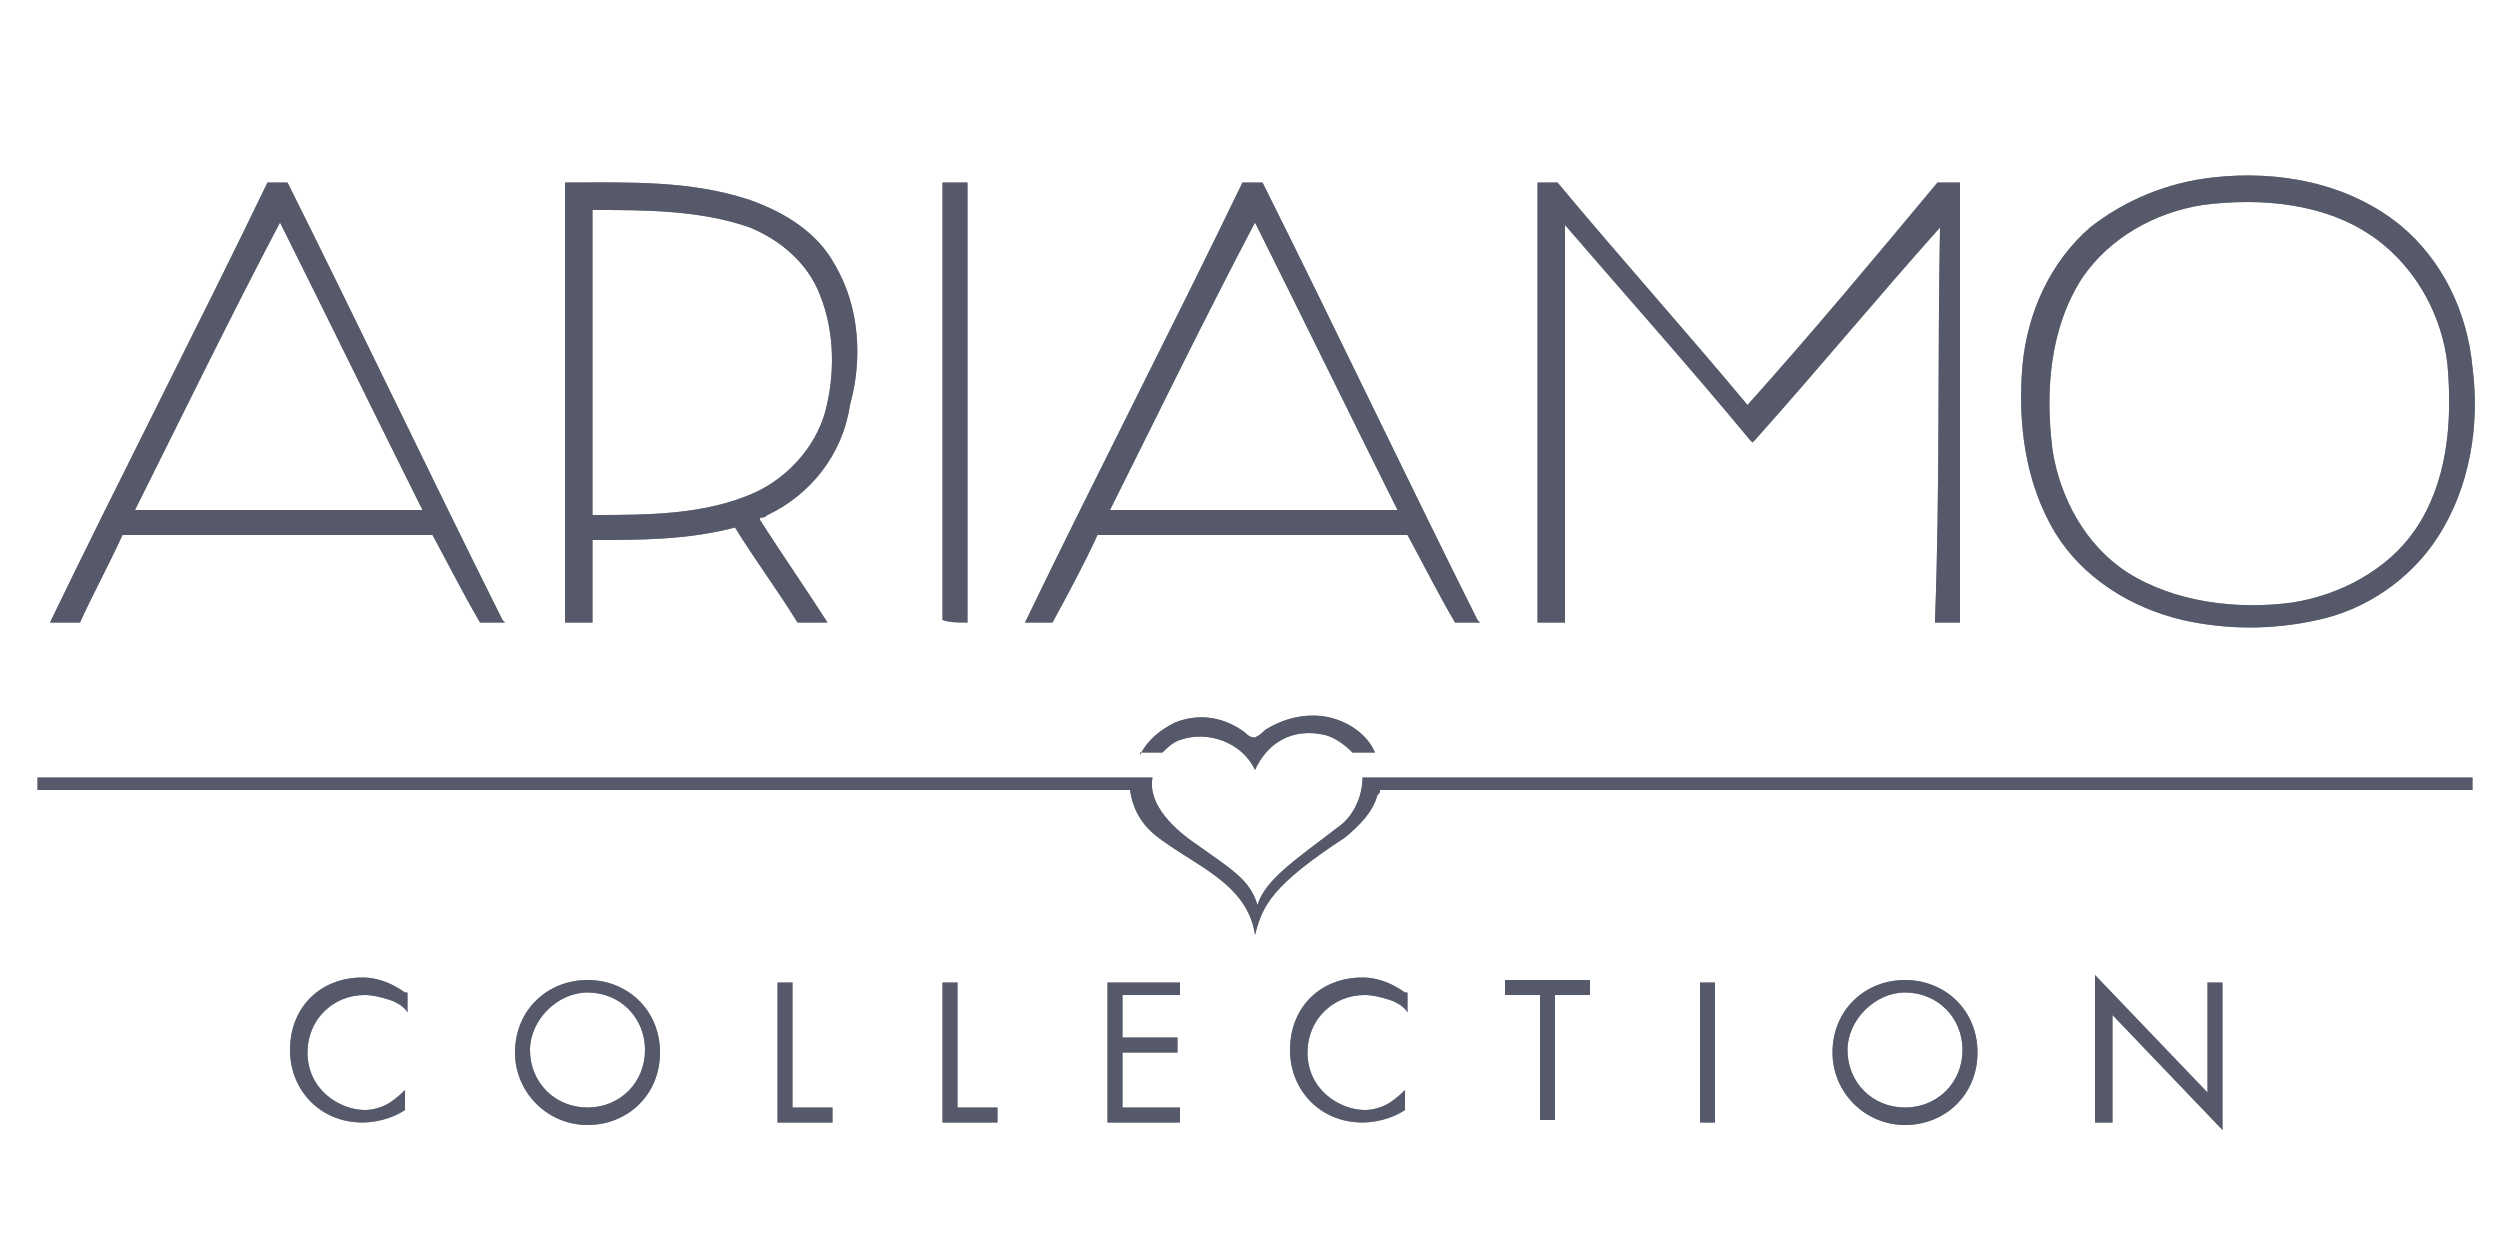
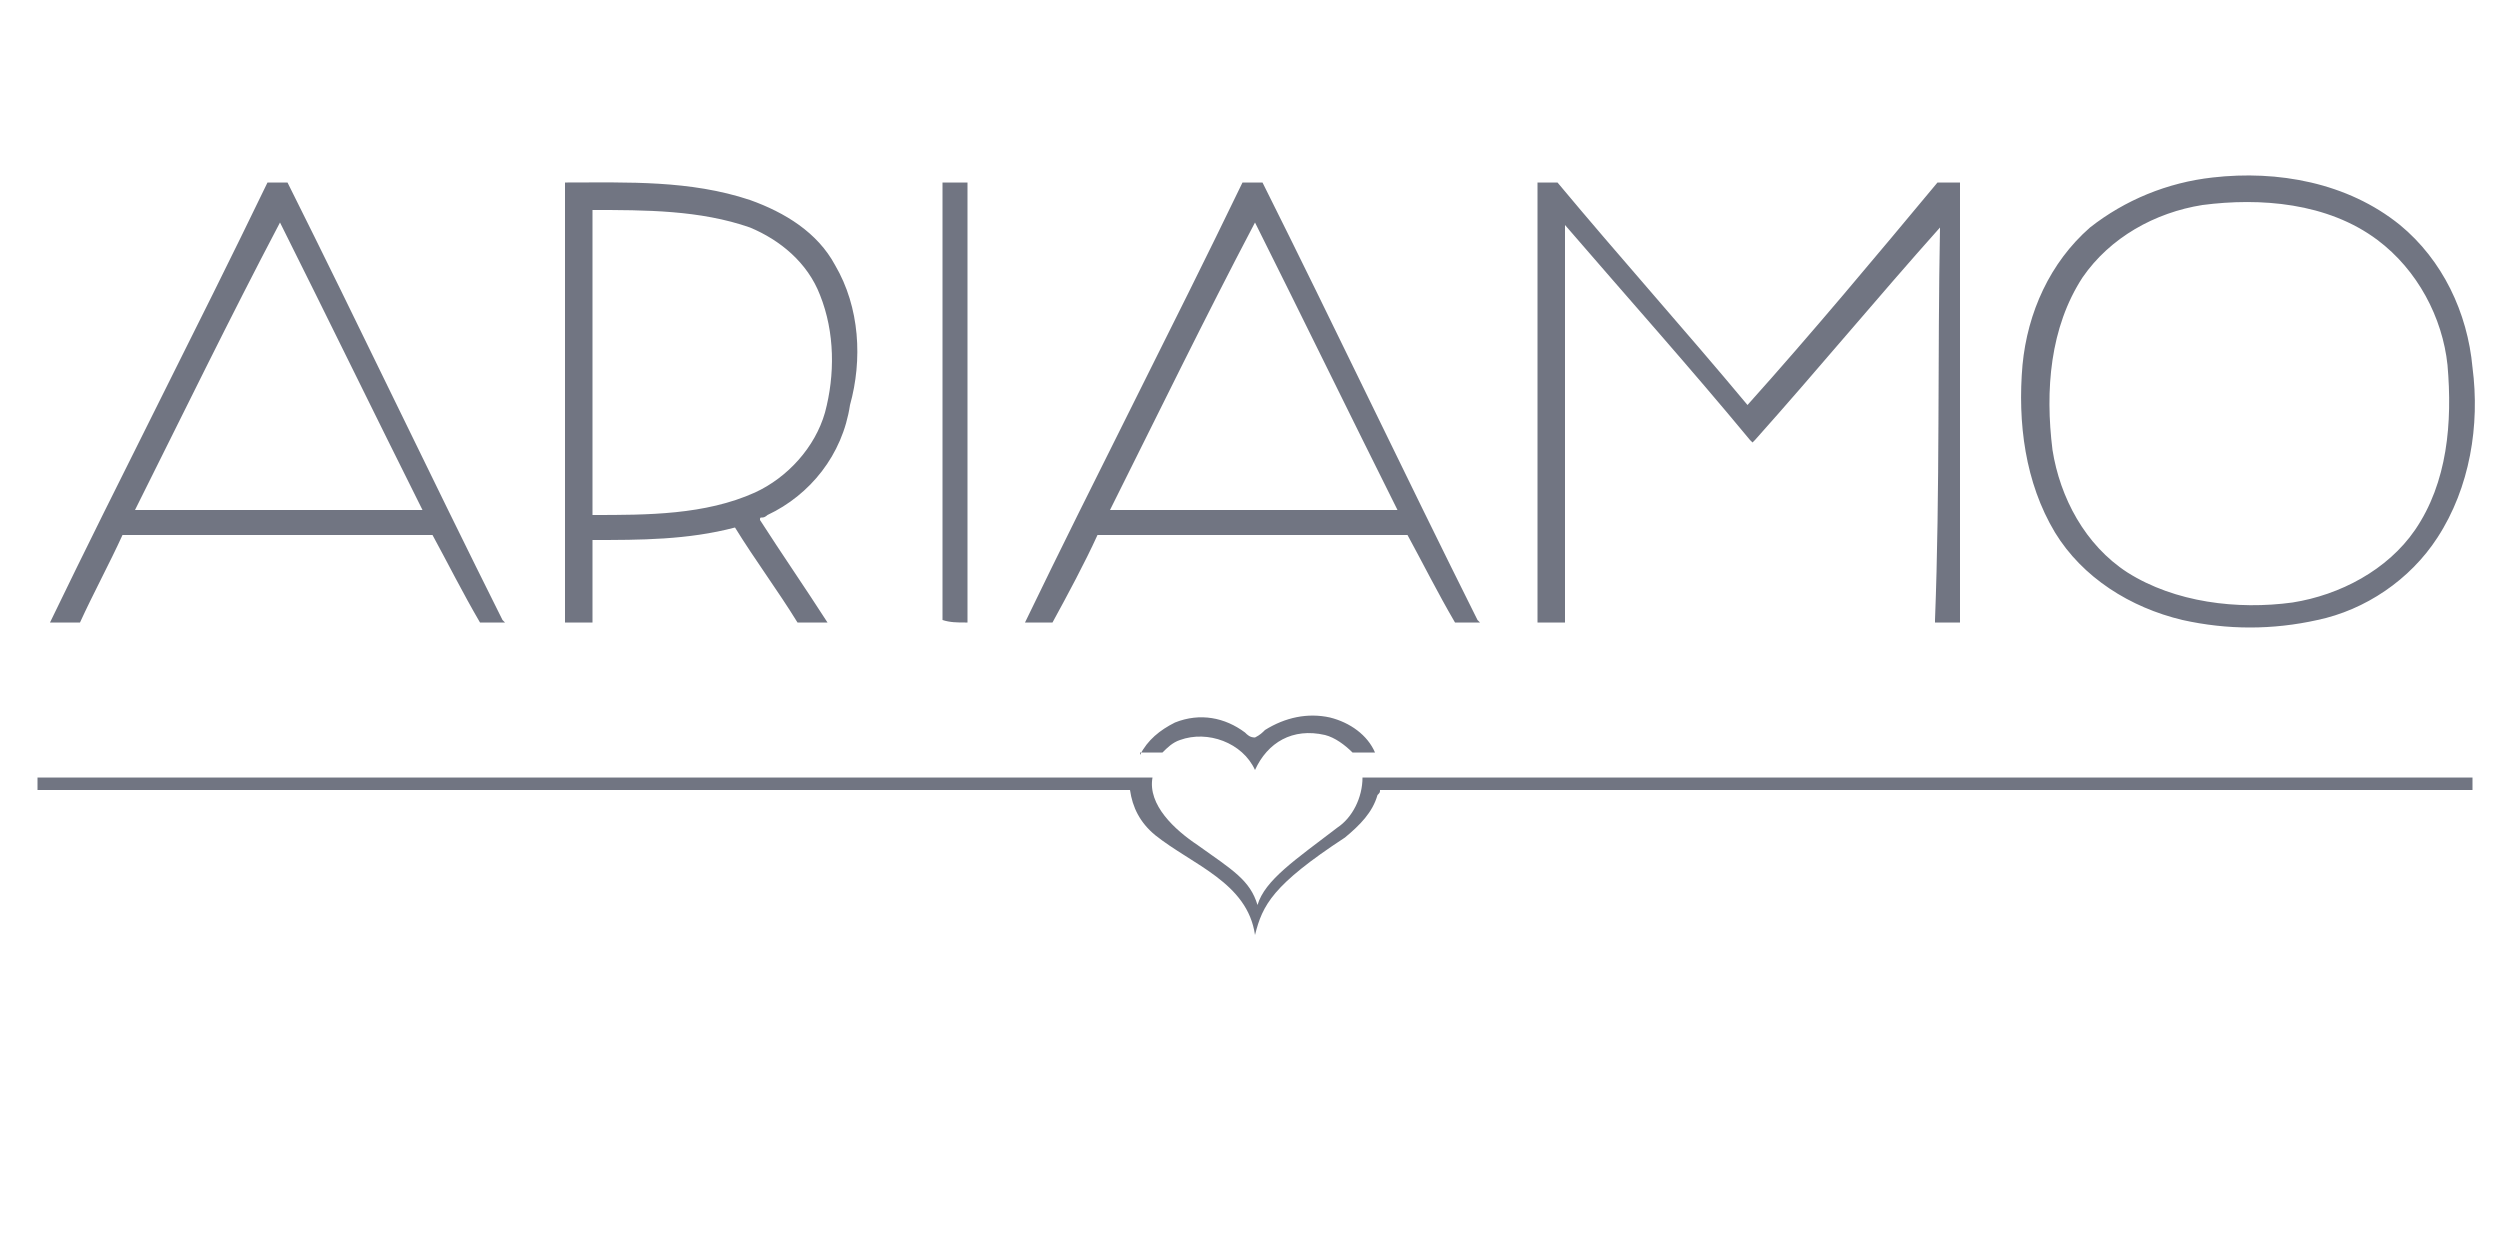
<svg xmlns="http://www.w3.org/2000/svg" version="1.1" id="Layer_1" x="0px" y="0px" viewBox="27 -2 100 50" style="enable-background:new 27 -2 100 50;" xml:space="preserve">
  <style type="text/css">
	.st0{opacity:0.8;}
	.st1{fill:#4D5363;}
</style>
  <g class="st0">
    <path class="st1" d="M77.3,34.2c0.3-1,1.5-1.8,3.2-3.1c0.6-0.4,1-1.2,1-2c0.4,0,0.7,0,1.1,0h43.3v0.5H82.2c0,0.1,0,0.1-0.1,0.2   c-0.2,0.7-0.7,1.2-1.3,1.7c-2.9,1.9-3.3,2.7-3.6,3.9c-0.3-2.1-2.5-2.8-4-4c-0.6-0.5-0.9-1.1-1-1.8H28.5v-0.5H70h3.1   c-0.2,1.1,0.9,2.1,1.8,2.7C76.3,32.8,77,33.2,77.3,34.2L77.3,34.2z M72.6,28.2c0.3-0.6,0.8-1,1.4-1.3c1-0.4,2-0.2,2.8,0.4   c0.1,0.1,0.2,0.2,0.4,0.2c0.2-0.1,0.3-0.2,0.4-0.3c0.8-0.5,1.7-0.7,2.6-0.5c0.8,0.2,1.5,0.7,1.8,1.4h-0.9c-0.3-0.3-0.7-0.6-1.1-0.7   c-1.3-0.3-2.3,0.3-2.8,1.4c-0.5-1.1-1.9-1.6-3-1.2c-0.3,0.1-0.5,0.3-0.7,0.5h-0.9V28.2z" />
-     <path class="st1" d="M104.6,7.1c-2.5,2.8-4.9,5.7-7.4,8.5l-0.1,0.1L97,15.6c-2.4-2.9-4.9-5.7-7.4-8.6c0,5.3,0,10.5,0,15.8v0.1h-0.1   c-0.3,0-0.6,0-0.9,0h-0.1v-0.1c0-5.8,0-11.7,0-17.5h0.8c2.5,3,5.1,5.9,7.6,8.9c2.6-2.9,5.1-5.9,7.6-8.9h0.9c0,5.8,0,11.7,0,17.5   v0.1h-0.1c-0.3,0-0.5,0-0.8,0h-0.1v-0.1C104.6,17.6,104.5,12.3,104.6,7.1L104.6,7.1z M44.3,19.4c-4.1,0-8.3,0-12.4,0   c-0.5,1.1-1.2,2.4-1.7,3.5H29c2.8-5.8,5.9-11.8,8.7-17.6h0.8c2.9,5.8,5.7,11.7,8.6,17.5l0.1,0.1h-0.1c-0.3,0-0.6,0-0.9,0l0,0l0,0   C45.5,21.7,44.9,20.5,44.3,19.4L44.3,19.4z M32.4,18.4c3.6,0,7.2,0,10.8,0c0.2,0,0.5,0,0.7,0c-1.9-3.8-3.8-7.7-5.7-11.5   C36.2,10.7,34.3,14.6,32.4,18.4L32.4,18.4z M83.3,19.4c-4.1,0-8.3,0-12.4,0c-0.5,1.1-1.2,2.4-1.8,3.5H68c2.8-5.8,5.9-11.8,8.7-17.6   h0.8c2.9,5.8,5.7,11.7,8.6,17.5l0.1,0.1h-0.1c-0.3,0-0.6,0-0.9,0l0,0l0,0C84.5,21.7,83.9,20.5,83.3,19.4L83.3,19.4z M71.4,18.4   c3.8,0,7.7,0,11.5,0c-1.9-3.8-3.8-7.7-5.7-11.5C75.2,10.7,73.3,14.6,71.4,18.4L71.4,18.4z M115.5,5.1c2.6-0.3,5.4,0.2,7.5,1.9   c1.7,1.4,2.7,3.5,2.9,5.7c0.3,2.3-0.1,4.8-1.4,6.8c-1.1,1.7-2.9,2.9-4.8,3.3c-1.8,0.4-3.6,0.4-5.4,0c-2.1-0.5-4-1.7-5.1-3.5   c-1.2-2-1.5-4.4-1.3-6.7c0.2-2.1,1.1-4.1,2.7-5.5C112,6,113.7,5.3,115.5,5.1L115.5,5.1z M115.1,6.2c-1.9,0.3-3.7,1.3-4.8,2.9   c-1.3,2-1.5,4.5-1.2,6.9c0.3,1.9,1.3,3.8,3,4.9c1.9,1.2,4.4,1.5,6.6,1.2c1.9-0.3,3.8-1.3,4.9-2.9c1.3-1.9,1.5-4.3,1.3-6.6   c-0.2-1.9-1.2-3.8-2.8-5C120.1,6.1,117.4,5.9,115.1,6.2L115.1,6.2z M64.7,22.8c0-5.6,0-11.3,0-16.9c0-0.2,0-0.3,0-0.5V5.3h0.1   c0.3,0,0.5,0,0.8,0h0.1v0.1c0,0.3,0,0.7,0,1c0,5.5,0,10.9,0,16.4v0.1h-0.1C65.3,22.9,65,22.9,64.7,22.8L64.7,22.8L64.7,22.8   L64.7,22.8z M57.7,18.6c0,0-0.1,0.1-0.2,0.1s-0.1,0-0.1,0.1c0.9,1.4,1.8,2.7,2.7,4.1l0,0h-1.2c-0.8-1.3-1.7-2.5-2.5-3.8   c-1.9,0.5-3.8,0.5-5.7,0.5c0,1.1,0,2.1,0,3.2v0.1h-0.1c-0.3,0-0.6,0-0.9,0h-0.1v-0.1c0-5.8,0-11.6,0-17.4V5.3h0.1   c2.4,0,4.9-0.1,7.3,0.7c1.4,0.5,2.7,1.3,3.4,2.6c1,1.7,1.1,3.8,0.6,5.6C60.7,16.2,59.4,17.8,57.7,18.6L57.7,18.6z M50.7,6.4   c0,4.1,0,8.1,0,12.2c2.2,0,4.5,0,6.5-0.9c1.3-0.6,2.4-1.8,2.8-3.2c0.4-1.5,0.4-3.2-0.2-4.7c-0.5-1.3-1.6-2.2-2.8-2.7   C55,6.4,52.8,6.4,50.7,6.4L50.7,6.4z" />
-     <path class="st1" d="M43.2,37.7c-0.7-0.5-1.3-0.6-1.7-0.6c-1.7,0-2.9,1.2-2.9,2.9c0,1.6,1.2,2.9,2.9,2.9c0.4,0,1.1-0.1,1.7-0.5   v-0.8c-0.1,0.1-0.3,0.3-0.6,0.5c-0.3,0.2-0.7,0.3-1,0.3c-1,0-2.3-0.8-2.3-2.3c0-1.3,1-2.3,2.3-2.3c0.3,0,0.7,0.1,1,0.2   c0.3,0.1,0.6,0.3,0.7,0.5v-0.8H43.2z M50.5,43c1.6,0,2.9-1.2,2.9-2.9s-1.3-2.9-2.9-2.9s-2.9,1.2-2.9,2.9C47.6,41.7,48.9,43,50.5,43   L50.5,43z M50.5,37.7c1.3,0,2.3,1,2.3,2.3s-1,2.3-2.3,2.3s-2.3-1-2.3-2.3C48.2,38.8,49.3,37.7,50.5,37.7L50.5,37.7z M58.1,37.3v5.6   h2.2v-0.6h-1.6v-5H58.1L58.1,37.3z M64.7,37.3v5.6h2.2v-0.6h-1.6v-5H64.7L64.7,37.3z M74.2,37.3h-2.9v5.6h2.9v-0.6h-2.3v-2.2h2.2   v-0.6h-2.2v-1.7h2.3V37.3L74.2,37.3z M83.2,37.7c-0.7-0.5-1.3-0.6-1.7-0.6c-1.7,0-2.9,1.2-2.9,2.9c0,1.6,1.2,2.9,2.9,2.9   c0.4,0,1.1-0.1,1.7-0.5v-0.8c-0.1,0.1-0.3,0.3-0.6,0.5c-0.3,0.2-0.7,0.3-1,0.3c-1,0-2.3-0.8-2.3-2.3c0-1.3,1-2.3,2.3-2.3   c0.3,0,0.7,0.1,1,0.2c0.3,0.1,0.6,0.3,0.7,0.5v-0.8H83.2z M90.6,37.8v-0.6h-3.4v0.6h1.4v5h0.6v-5H90.6L90.6,37.8z M95,37.3v5.6h0.6   v-5.6H95L95,37.3z M103.2,43c1.6,0,2.9-1.2,2.9-2.9s-1.3-2.9-2.9-2.9s-2.9,1.2-2.9,2.9C100.3,41.7,101.6,43,103.2,43L103.2,43z    M103.2,37.7c1.3,0,2.3,1,2.3,2.3s-1,2.3-2.3,2.3s-2.3-1-2.3-2.3C100.9,38.8,102,37.7,103.2,37.7L103.2,37.7z M111.5,42.9v-4.3   l4.4,4.6v-5.9h-0.6v4.4l-4.5-4.7v5.9H111.5L111.5,42.9z" />
  </g>
  <g class="st0">
-     <path class="st1" d="M77.3,34.2c0.3-1,1.5-1.8,3.2-3.1c0.6-0.4,1-1.2,1-2c0.4,0,0.7,0,1.1,0h43.3v0.5H82.2c0,0.1,0,0.1-0.1,0.2   c-0.2,0.7-0.7,1.2-1.3,1.7c-2.9,1.9-3.3,2.7-3.6,3.9c-0.3-2.1-2.5-2.8-4-4c-0.6-0.5-0.9-1.1-1-1.8H28.5v-0.5H70h3.1   c-0.2,1.1,0.9,2.1,1.8,2.7C76.3,32.8,77,33.2,77.3,34.2L77.3,34.2z M72.6,28.2c0.3-0.6,0.8-1,1.4-1.3c1-0.4,2-0.2,2.8,0.4   c0.1,0.1,0.2,0.2,0.4,0.2c0.2-0.1,0.3-0.2,0.4-0.3c0.8-0.5,1.7-0.7,2.6-0.5c0.8,0.2,1.5,0.7,1.8,1.4h-0.9c-0.3-0.3-0.7-0.6-1.1-0.7   c-1.3-0.3-2.3,0.3-2.8,1.4c-0.5-1.1-1.9-1.6-3-1.2c-0.3,0.1-0.5,0.3-0.7,0.5h-0.9V28.2z" />
    <path class="st1" d="M104.6,7.1c-2.5,2.8-4.9,5.7-7.4,8.5l-0.1,0.1L97,15.6c-2.4-2.9-4.9-5.7-7.4-8.6c0,5.3,0,10.5,0,15.8v0.1h-0.1   c-0.3,0-0.6,0-0.9,0h-0.1v-0.1c0-5.8,0-11.7,0-17.5h0.8c2.5,3,5.1,5.9,7.6,8.9c2.6-2.9,5.1-5.9,7.6-8.9h0.9c0,5.8,0,11.7,0,17.5   v0.1h-0.1c-0.3,0-0.5,0-0.8,0h-0.1v-0.1C104.6,17.6,104.5,12.3,104.6,7.1L104.6,7.1z M44.3,19.4c-4.1,0-8.3,0-12.4,0   c-0.5,1.1-1.2,2.4-1.7,3.5H29c2.8-5.8,5.9-11.8,8.7-17.6h0.8c2.9,5.8,5.7,11.7,8.6,17.5l0.1,0.1h-0.1c-0.3,0-0.6,0-0.9,0l0,0l0,0   C45.5,21.7,44.9,20.5,44.3,19.4L44.3,19.4z M32.4,18.4c3.6,0,7.2,0,10.8,0c0.2,0,0.5,0,0.7,0c-1.9-3.8-3.8-7.7-5.7-11.5   C36.2,10.7,34.3,14.6,32.4,18.4L32.4,18.4z M83.3,19.4c-4.1,0-8.3,0-12.4,0c-0.5,1.1-1.2,2.4-1.8,3.5H68c2.8-5.8,5.9-11.8,8.7-17.6   h0.8c2.9,5.8,5.7,11.7,8.6,17.5l0.1,0.1h-0.1c-0.3,0-0.6,0-0.9,0l0,0l0,0C84.5,21.7,83.9,20.5,83.3,19.4L83.3,19.4z M71.4,18.4   c3.8,0,7.7,0,11.5,0c-1.9-3.8-3.8-7.7-5.7-11.5C75.2,10.7,73.3,14.6,71.4,18.4L71.4,18.4z M115.5,5.1c2.6-0.3,5.4,0.2,7.5,1.9   c1.7,1.4,2.7,3.5,2.9,5.7c0.3,2.3-0.1,4.8-1.4,6.8c-1.1,1.7-2.9,2.9-4.8,3.3c-1.8,0.4-3.6,0.4-5.4,0c-2.1-0.5-4-1.7-5.1-3.5   c-1.2-2-1.5-4.4-1.3-6.7c0.2-2.1,1.1-4.1,2.7-5.5C112,6,113.7,5.3,115.5,5.1L115.5,5.1z M115.1,6.2c-1.9,0.3-3.7,1.3-4.8,2.9   c-1.3,2-1.5,4.5-1.2,6.9c0.3,1.9,1.3,3.8,3,4.9c1.9,1.2,4.4,1.5,6.6,1.2c1.9-0.3,3.8-1.3,4.9-2.9c1.3-1.9,1.5-4.3,1.3-6.6   c-0.2-1.9-1.2-3.8-2.8-5C120.1,6.1,117.4,5.9,115.1,6.2L115.1,6.2z M64.7,22.8c0-5.6,0-11.3,0-16.9c0-0.2,0-0.3,0-0.5V5.3h0.1   c0.3,0,0.5,0,0.8,0h0.1v0.1c0,0.3,0,0.7,0,1c0,5.5,0,10.9,0,16.4v0.1h-0.1C65.3,22.9,65,22.9,64.7,22.8L64.7,22.8L64.7,22.8   L64.7,22.8z M57.7,18.6c0,0-0.1,0.1-0.2,0.1s-0.1,0-0.1,0.1c0.9,1.4,1.8,2.7,2.7,4.1l0,0h-1.2c-0.8-1.3-1.7-2.5-2.5-3.8   c-1.9,0.5-3.8,0.5-5.7,0.5c0,1.1,0,2.1,0,3.2v0.1h-0.1c-0.3,0-0.6,0-0.9,0h-0.1v-0.1c0-5.8,0-11.6,0-17.4V5.3h0.1   c2.4,0,4.9-0.1,7.3,0.7c1.4,0.5,2.7,1.3,3.4,2.6c1,1.7,1.1,3.8,0.6,5.6C60.7,16.2,59.4,17.8,57.7,18.6L57.7,18.6z M50.7,6.4   c0,4.1,0,8.1,0,12.2c2.2,0,4.5,0,6.5-0.9c1.3-0.6,2.4-1.8,2.8-3.2c0.4-1.5,0.4-3.2-0.2-4.7c-0.5-1.3-1.6-2.2-2.8-2.7   C55,6.4,52.8,6.4,50.7,6.4L50.7,6.4z" />
-     <path class="st1" d="M43.2,37.7c-0.7-0.5-1.3-0.6-1.7-0.6c-1.7,0-2.9,1.2-2.9,2.9c0,1.6,1.2,2.9,2.9,2.9c0.4,0,1.1-0.1,1.7-0.5   v-0.8c-0.1,0.1-0.3,0.3-0.6,0.5c-0.3,0.2-0.7,0.3-1,0.3c-1,0-2.3-0.8-2.3-2.3c0-1.3,1-2.3,2.3-2.3c0.3,0,0.7,0.1,1,0.2   c0.3,0.1,0.6,0.3,0.7,0.5v-0.8H43.2z M50.5,43c1.6,0,2.9-1.2,2.9-2.9s-1.3-2.9-2.9-2.9s-2.9,1.2-2.9,2.9C47.6,41.7,48.9,43,50.5,43   L50.5,43z M50.5,37.7c1.3,0,2.3,1,2.3,2.3s-1,2.3-2.3,2.3s-2.3-1-2.3-2.3C48.2,38.8,49.3,37.7,50.5,37.7L50.5,37.7z M58.1,37.3v5.6   h2.2v-0.6h-1.6v-5H58.1L58.1,37.3z M64.7,37.3v5.6h2.2v-0.6h-1.6v-5H64.7L64.7,37.3z M74.2,37.3h-2.9v5.6h2.9v-0.6h-2.3v-2.2h2.2   v-0.6h-2.2v-1.7h2.3V37.3L74.2,37.3z M83.2,37.7c-0.7-0.5-1.3-0.6-1.7-0.6c-1.7,0-2.9,1.2-2.9,2.9c0,1.6,1.2,2.9,2.9,2.9   c0.4,0,1.1-0.1,1.7-0.5v-0.8c-0.1,0.1-0.3,0.3-0.6,0.5c-0.3,0.2-0.7,0.3-1,0.3c-1,0-2.3-0.8-2.3-2.3c0-1.3,1-2.3,2.3-2.3   c0.3,0,0.7,0.1,1,0.2c0.3,0.1,0.6,0.3,0.7,0.5v-0.8H83.2z M90.6,37.8v-0.6h-3.4v0.6h1.4v5h0.6v-5H90.6L90.6,37.8z M95,37.3v5.6h0.6   v-5.6H95L95,37.3z M103.2,43c1.6,0,2.9-1.2,2.9-2.9s-1.3-2.9-2.9-2.9s-2.9,1.2-2.9,2.9C100.3,41.7,101.6,43,103.2,43L103.2,43z    M103.2,37.7c1.3,0,2.3,1,2.3,2.3s-1,2.3-2.3,2.3s-2.3-1-2.3-2.3C100.9,38.8,102,37.7,103.2,37.7L103.2,37.7z M111.5,42.9v-4.3   l4.4,4.6v-5.9h-0.6v4.4l-4.5-4.7v5.9H111.5L111.5,42.9z" />
  </g>
</svg>